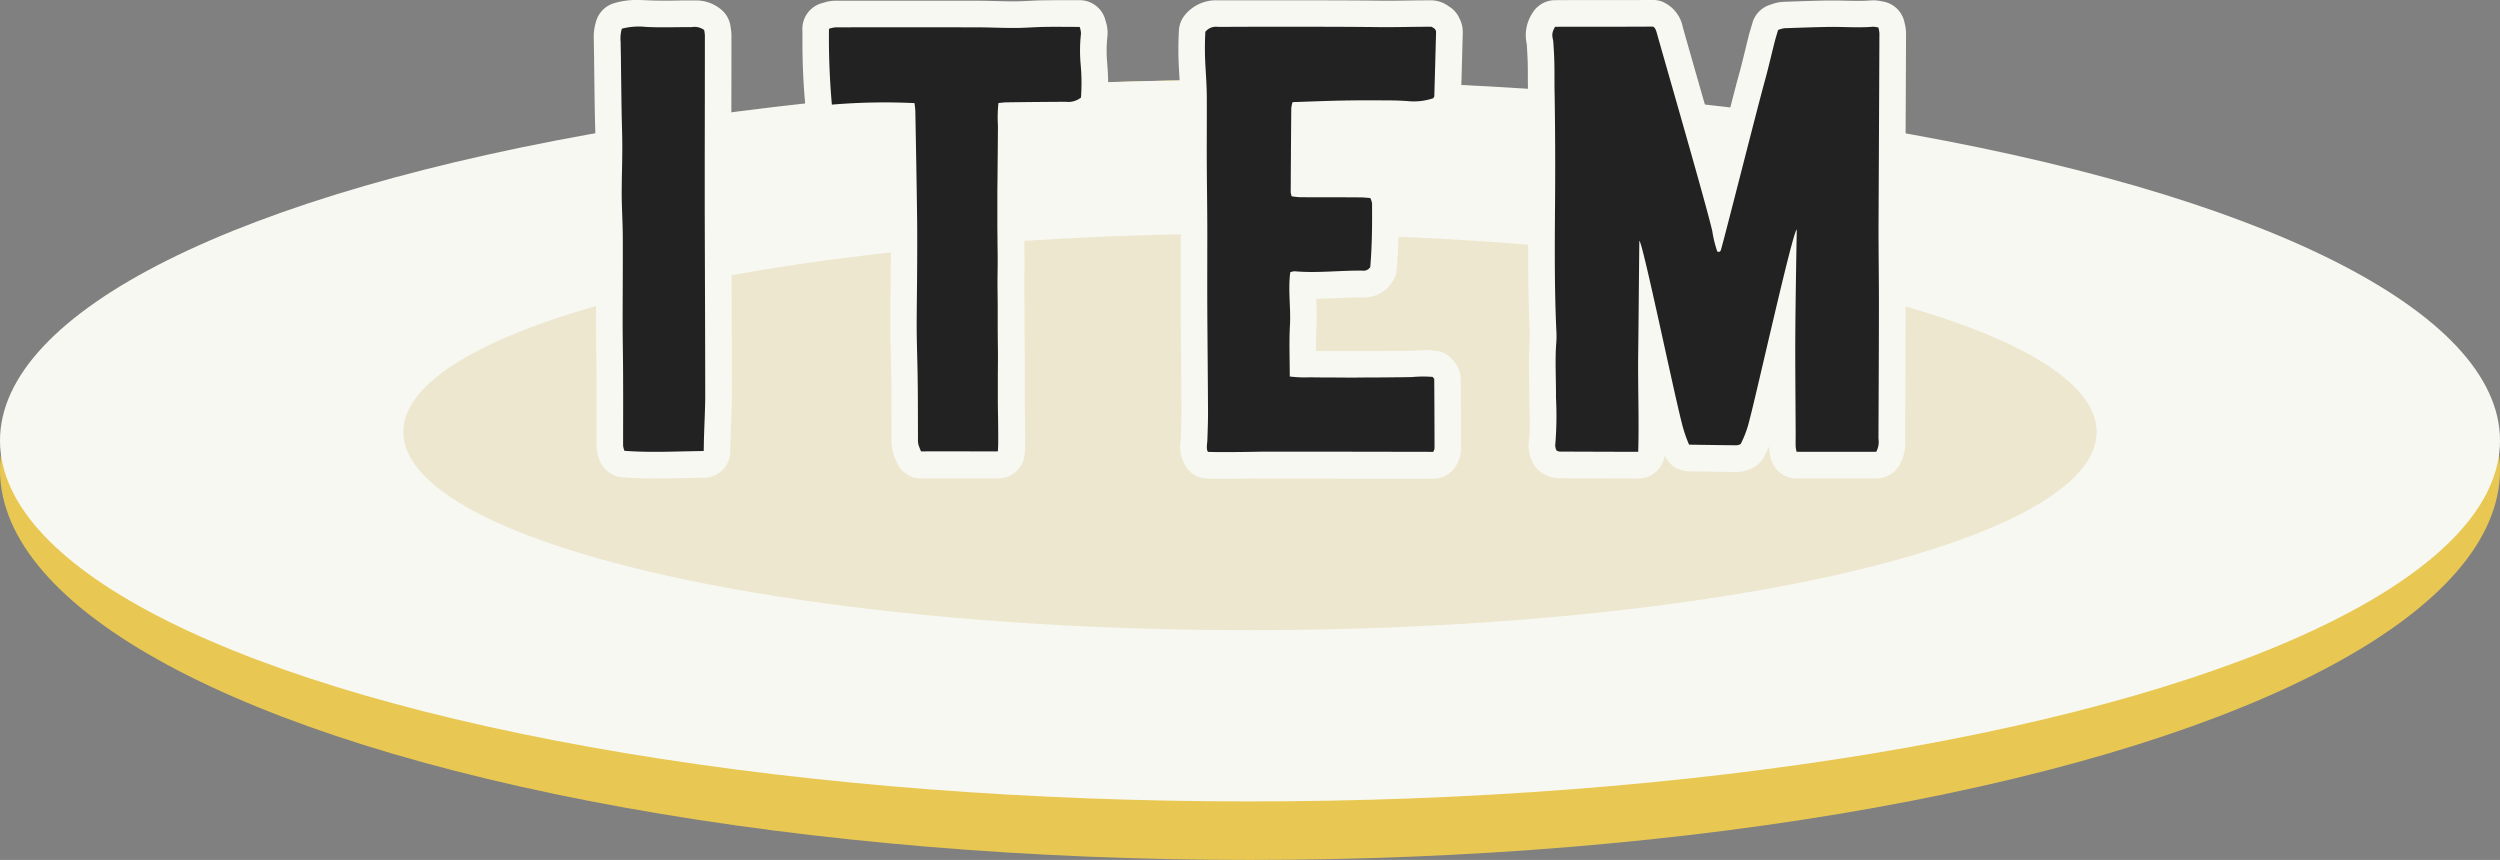
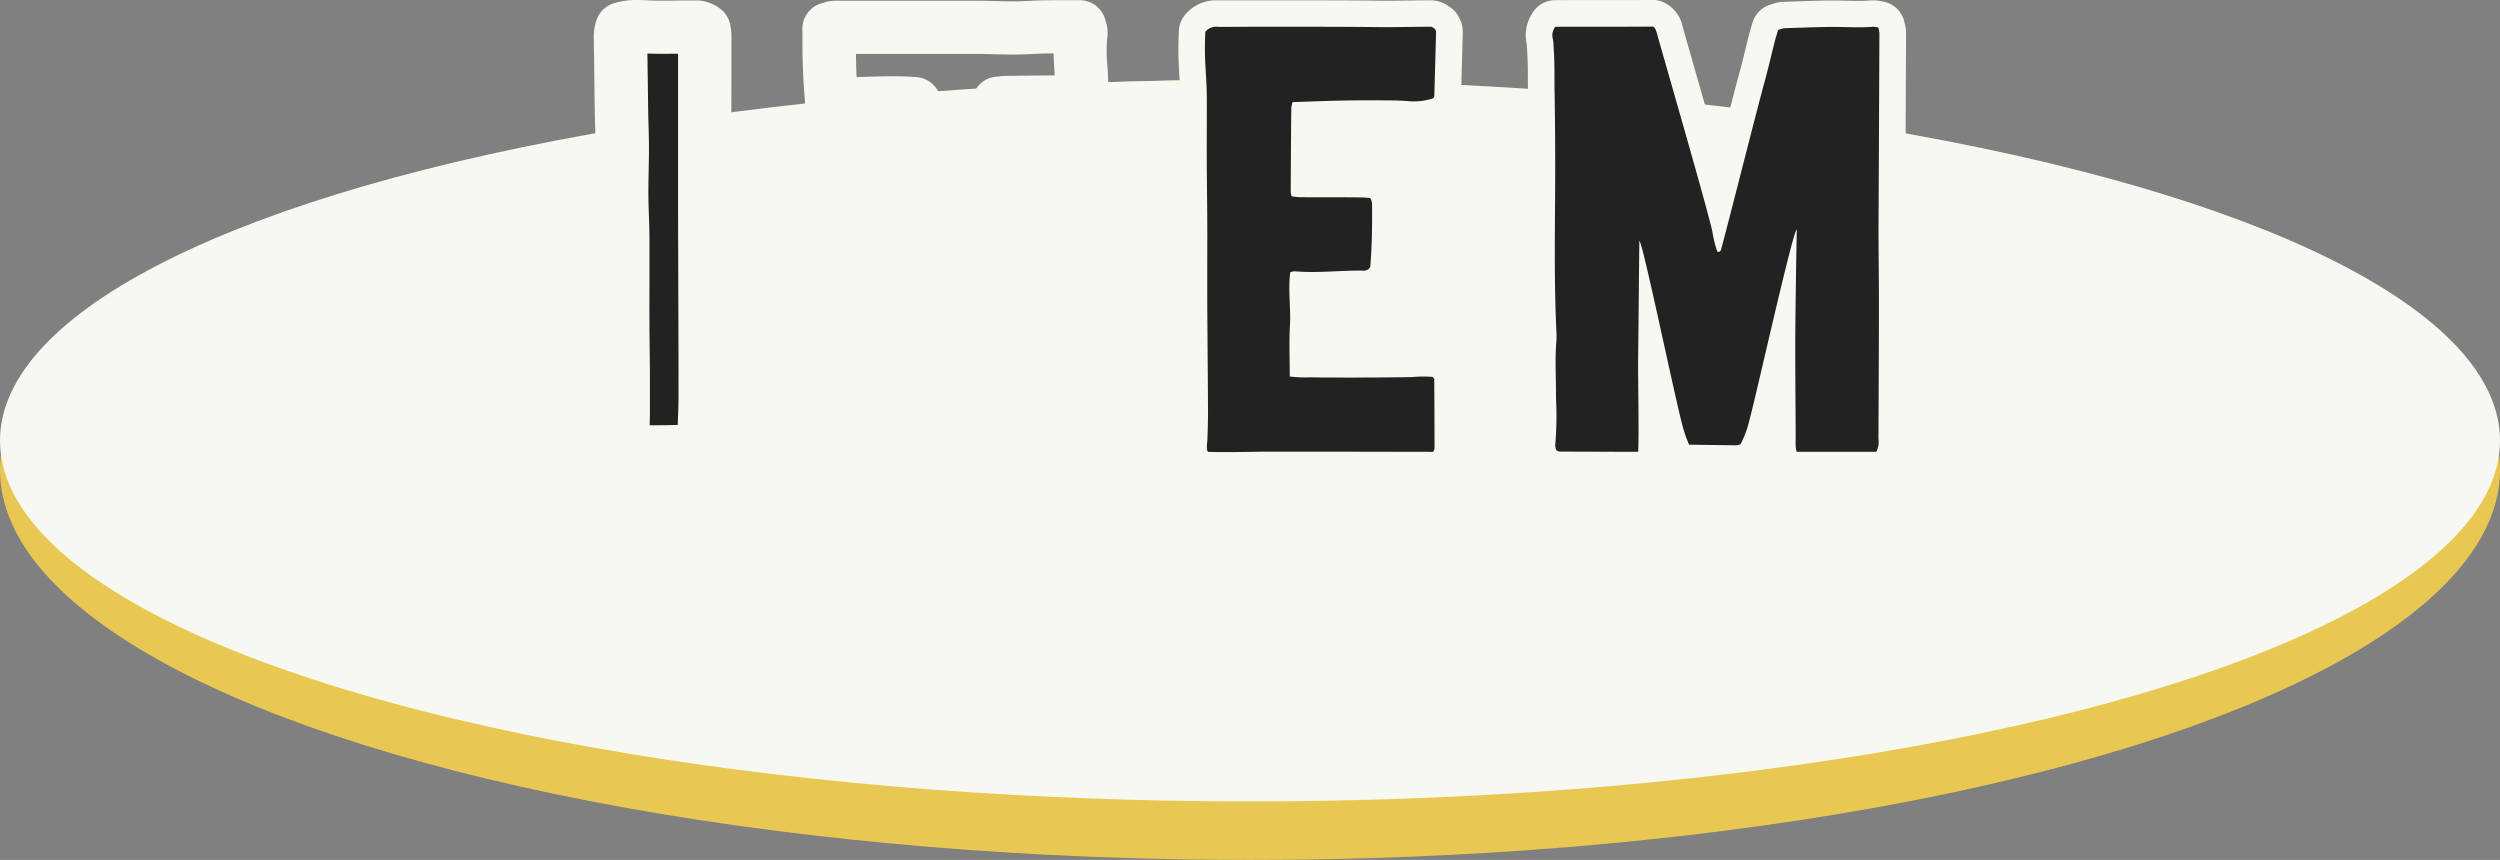
<svg xmlns="http://www.w3.org/2000/svg" width="141" height="48.5" viewBox="0 0 141 48.5">
  <rect x="0" y="0" width="141" height="48.5" fill="#808080" stroke="none" />
  <g id="menu" transform="translate(-40 -381.5)">
    <g id="plate" transform="translate(40 386)">
      <ellipse id="楕円形_211" data-name="楕円形 211" cx="70.5" cy="22" rx="70.5" ry="22" transform="translate(0 0)" fill="#e8c853" />
      <ellipse id="楕円形_209" data-name="楕円形 209" cx="70.5" cy="20.35" rx="70.5" ry="20.35" transform="translate(0 0)" fill="#f8f8f2" />
-       <ellipse id="楕円形_210" data-name="楕円形 210" cx="47.752" cy="11.181" rx="47.752" ry="11.181" transform="translate(22.748 8.68)" fill="#ede7cf" />
    </g>
    <g id="text" transform="translate(-264.07 179.105)">
-       <path id="パス_61846" data-name="パス 61846" d="M4.689,23.937c-1.542.019-3,.1-4.47-.011a1.19,1.19,0,0,1-.076-.285c0-1.281.007-2.561,0-3.843,0-.937-.025-2.134-.026-3.07,0-1.6.015-3.2.008-4.807,0-.824-.057-1.649-.061-2.471,0-.868.033-1.737.033-2.6C.1,6.159.07,5.474.059,4.787.044,3.872.034,2.957.022,2.042c0-.388-.015-.779-.017-1.168A1.971,1.971,0,0,1,.072.118a3.8,3.8,0,0,1,1.362-.1c.859.044,1.72.008,2.58.011a.924.924,0,0,1,.7.162,2.153,2.153,0,0,1,.041.3q0,3.3-.008,6.59,0,1.682,0,3.363c.01,3.457.026,6.912.028,10.369,0,.662-.046,1.583-.066,2.246-.01.268-.012.535-.019.882" transform="translate(339.07 203.895)" fill="#222" />
+       <path id="パス_61846" data-name="パス 61846" d="M4.689,23.937c-1.542.019-3,.1-4.47-.011a1.19,1.19,0,0,1-.076-.285c0-1.281.007-2.561,0-3.843,0-.937-.025-2.134-.026-3.07,0-1.6.015-3.2.008-4.807,0-.824-.057-1.649-.061-2.471,0-.868.033-1.737.033-2.6C.1,6.159.07,5.474.059,4.787.044,3.872.034,2.957.022,2.042A1.971,1.971,0,0,1,.072.118a3.8,3.8,0,0,1,1.362-.1c.859.044,1.72.008,2.58.011a.924.924,0,0,1,.7.162,2.153,2.153,0,0,1,.041.3q0,3.3-.008,6.59,0,1.682,0,3.363c.01,3.457.026,6.912.028,10.369,0,.662-.046,1.583-.066,2.246-.01.268-.012.535-.019.882" transform="translate(339.07 203.895)" fill="#222" />
      <path id="パス_61846_-_アウトライン" data-name="パス 61846 - アウトライン" d="M1.936,25.484c-.691,0-1.273-.02-1.831-.063a1.5,1.5,0,0,1-1.327-1.082l-.01-.028a1.98,1.98,0,0,1-.124-.67q0-.9,0-1.8c0-.67,0-1.363,0-2.044,0-.462-.007-1-.013-1.522s-.013-1.074-.013-1.549c0-.7,0-1.407,0-2.092,0-.889.007-1.809,0-2.71,0-.389-.015-.779-.03-1.192s-.029-.845-.031-1.279c0-.476.007-.95.017-1.409.008-.415.016-.807.016-1.2s-.011-.786-.023-1.2c-.008-.271-.015-.551-.02-.832-.01-.613-.018-1.235-.026-1.837q-.006-.456-.012-.913c0-.162,0-.32-.007-.478,0-.229-.008-.467-.009-.705,0,0,0,0,0-.005,0-.036,0-.072,0-.108a2.93,2.93,0,0,1,.17-1.19,1.5,1.5,0,0,1,.951-.889A4.324,4.324,0,0,1,.946-1.5c.195,0,.378.008.564.018.269.014.562.02.921.02.239,0,.486,0,.725-.006s.5-.006.759-.006h.11l.174,0A2.2,2.2,0,0,1,5.7-.94a1.5,1.5,0,0,1,.5.919L6.2,0a2.523,2.523,0,0,1,.053.492q0,2.2-.005,4.4l0,2.195c0,1.255,0,2.354,0,3.358q0,1.62.01,3.24c.008,2.337.016,4.754.017,7.132,0,.495-.023,1.113-.044,1.658-.009.225-.017.441-.023.635v.007c-.006.178-.01.363-.013.576,0,.089,0,.182-.005.282a1.5,1.5,0,0,1-1.481,1.47c-.378,0-.758.014-1.126.022C3.043,25.471,2.486,25.484,1.936,25.484Zm-.292-3h.292c.425,0,.85-.008,1.292-.018l0-.113c.02-.519.042-1.107.042-1.544,0-2.373-.009-4.788-.017-7.123q-.006-1.621-.01-3.242c0-1.008,0-2.11,0-3.369l0-2.2q0-1.673,0-3.346H3.191c-.248,0-.5.006-.76.006-.346,0-.642-.005-.917-.017V1.53c0,.166.006.331.008.5,0,.3.008.606.012.911.008.6.015,1.218.025,1.825,0,.263.012.534.019.8.012.418.024.85.024,1.286s-.009.852-.017,1.264c-.009.46-.018.9-.016,1.333,0,.389.015.778.029,1.19s.029.846.031,1.281c0,.915,0,1.841,0,2.736,0,.681-.006,1.385,0,2.077,0,.459.007,1,.013,1.518s.013,1.075.013,1.551c0,.686,0,1.383,0,2.056Q1.645,22.167,1.644,22.482Z" transform="translate(339.07 203.895)" fill="#f8f8f2" />
-       <path id="パス_61847" data-name="パス 61847" d="M8.681,4.428A42.617,42.617,0,0,1,8.515.122a1.811,1.811,0,0,1,.36-.084q3.98-.006,7.957,0c.722,0,1.441.039,2.163.036.556,0,1.113-.05,1.672-.059.647-.012,1.3,0,1.988,0a1.2,1.2,0,0,1,.073.377A8.665,8.665,0,0,0,22.707,2.1a11.4,11.4,0,0,1,.021,1.9,1.16,1.16,0,0,1-.866.238q-1.64.008-3.28.03c-.156,0-.315.022-.508.039a7.543,7.543,0,0,0-.03,1.254c0,.436-.006.87-.008,1.3L18.024,8.11c0,.433-.011.87-.012,1.3,0,.413,0,.824,0,1.236s0,.826.007,1.238c0,.433.012.87.012,1.3,0,.413-.011.824-.011,1.237,0,.435.01.87.012,1.3,0,.413,0,.824,0,1.237s.012,1.15.014,1.563c0,.433-.007.87-.007,1.3,0,.413,0,.824,0,1.236,0,.435.014.87.017,1.3,0,.41.021,1.178-.017,1.6-.606,0-3.821-.01-4.33,0a3.176,3.176,0,0,1-.153-.4,1.475,1.475,0,0,1-.021-.341c-.006-1.123,0-2.244-.018-3.365-.01-.848-.051-2.02-.055-2.868,0-1.076.021-2.152.025-3.227.006-.959.01-1.921,0-2.88-.025-2.015-.063-4.028-.1-6.041,0-.178-.03-.354-.047-.522a35.674,35.674,0,0,0-4.663.085" transform="translate(342.309 203.898)" fill="#222" />
      <path id="パス_61847_-_アウトライン" data-name="パス 61847 - アウトライン" d="M18.047,25.482h-.855l-2.261,0c-.8,0-1.089,0-1.186,0a1.5,1.5,0,0,1-1.422-.945c-.014-.034-.027-.065-.04-.1a2.965,2.965,0,0,1-.178-.505,2.607,2.607,0,0,1-.062-.651v-.039q0-.524,0-1.048c0-.755,0-1.536-.014-2.3,0-.372-.015-.8-.026-1.26-.013-.559-.027-1.137-.03-1.619,0-.641.005-1.286.013-1.909.005-.437.011-.89.012-1.331.006-.97.009-1.917,0-2.853-.021-1.678-.051-3.383-.081-5.031l0-.1c-.917.006-2.066.052-3.121.126a1.5,1.5,0,0,1-1.6-1.331A37.685,37.685,0,0,1,7.02.7q0-.28-.005-.561A1.5,1.5,0,0,1,8.169-1.337l.054-.016a2.176,2.176,0,0,1,.653-.109q2.128,0,4.259,0c1.312,0,2.523,0,3.7,0,.359,0,.714.01,1.058.018s.689.018,1.025.018h.072c.267,0,.545-.015.838-.029.263-.013.534-.026.813-.03.232,0,.484-.007.789-.007.4,0,.8,0,1.224,0A1.5,1.5,0,0,1,24.117-.32l.008.026a2.046,2.046,0,0,1,.089.888,7.313,7.313,0,0,0-.01,1.415l.01.163a11.538,11.538,0,0,1,.005,2,1.5,1.5,0,0,1-.48.948,2.571,2.571,0,0,1-1.855.63h-.015c-.717,0-1.485.01-2.327.019q0,.341,0,.681l0,.436-.011,1.242c0,.146,0,.291,0,.436,0,.283-.007.576-.008.86,0,0,0,0,0,.005,0,.322,0,.653,0,.973v.248c0,.4,0,.821.007,1.228q0,.215.005.429c0,.291.008.591.008.891,0,.216,0,.431-.006.639s-.005.4-.005.6c0,.244,0,.486.006.741,0,.185,0,.369.006.554s0,.362,0,.541c0,.232,0,.463,0,.7,0,.17,0,.4.006.634,0,.336.007.691.008.935,0,0,0,0,0,.005,0,.221,0,.442,0,.663s0,.428,0,.641c0,0,0,0,0,.005,0,.405,0,.82,0,1.221,0,.186,0,.376.008.567,0,.245.007.49.009.735l0,.181c.006.475.014,1.125-.024,1.565A1.5,1.5,0,0,1,18.047,25.482Zm-3.007-3,1.525,0c0-.029,0-.057,0-.084V22.39c0-.237-.005-.475-.009-.712,0-.2-.006-.392-.008-.588,0-.412-.006-.833,0-1.252,0-.221,0-.442,0-.663s0-.425,0-.637c0-.238,0-.583-.008-.911,0-.24,0-.471-.006-.645,0-.24,0-.479,0-.718q0-.262,0-.524c0-.173,0-.351-.006-.529,0-.254-.007-.517-.007-.78,0-.216,0-.431.006-.639s.005-.4.005-.6c0-.281,0-.572-.007-.853q0-.219-.005-.437c0-.417-.006-.839-.007-1.248V10.41c0-.328,0-.666,0-1,0-.3,0-.593.008-.881q0-.215,0-.429l.013-1.667q0-.438.006-.876c0-.093,0-.2-.005-.307A5.822,5.822,0,0,1,16.6,4.063a1.5,1.5,0,0,1,1.351-1.243l.14-.013c.149-.014.3-.029.479-.031.979-.012,1.862-.021,2.678-.027-.007-.128-.015-.259-.023-.391l-.01-.164c-.013-.215-.026-.444-.032-.684-.177,0-.334,0-.482.005-.236,0-.473.015-.724.027-.312.015-.635.03-.968.032h-.085c-.374,0-.743-.009-1.1-.018-.341-.009-.664-.017-.987-.017-1.176,0-2.385,0-3.695,0l-3.105,0c.006.441.016.877.036,1.31.728-.032,1.437-.05,2.038-.05a13.486,13.486,0,0,1,1.412.055A1.5,1.5,0,0,1,14.836,4.2c0,.04.009.08.013.121a5.108,5.108,0,0,1,.041.524l.018,1c.03,1.653.061,3.361.081,5.045.014.961.01,1.924,0,2.907,0,.451-.007.909-.012,1.353-.007.612-.015,1.244-.012,1.86,0,.452.016,1.015.029,1.56.011.466.022.907.026,1.3.01.776.012,1.564.014,2.326Q15.039,22.333,15.039,22.478Z" transform="translate(342.309 203.898)" fill="#f8f8f2" />
      <path id="パス_61848" data-name="パス 61848" d="M24.05,23.986c-.116-.155-.044-.447-.036-.684.019-.549.039-1.1.036-1.643-.008-1.855-.03-3.824-.04-5.678-.007-1.442,0-2.884,0-4.326,0-1.329-.023-2.657-.029-3.984-.006-1.259.008-2.52,0-3.779-.006-.548-.044-1.1-.075-1.646A17.448,17.448,0,0,1,23.9.29a.772.772,0,0,1,.707-.277C25.8.013,26.985,0,28.17.006c1.839,0,3.676,0,5.515.021.976.011,1.891-.021,2.931-.021.083-.007.168.1.236.124.029.07.062.113.061.153q-.048,1.819-.1,3.636c0,.04-.04.08-.062.12a3.4,3.4,0,0,1-1.358.168c-.348-.028-.7-.044-1.044-.045-.885-.006-1.768-.011-2.653.007-.95.015-1.9.058-2.878.089a1.916,1.916,0,0,0-.072.341q-.021,2.372-.032,4.739a.963.963,0,0,0,.057.231,4.256,4.256,0,0,0,.461.052c1.139.006,2.279,0,3.421.01.179,0,.36.023.548.036a1.07,1.07,0,0,1,.1.285c.012,1.214,0,2.425-.1,3.605a.44.44,0,0,1-.44.205c-1.28-.017-2.556.15-3.836.036a.949.949,0,0,0-.235.054c-.134.95.035,2.021-.018,2.974s-.012,1.91-.012,2.906a6.909,6.909,0,0,0,1.177.045c.371.011.745.008,1.117.011.395,0,.791.007,1.187.006.371,0,.744-.006,1.115-.008.4,0,.791,0,1.189-.008.371,0,.744-.006,1.115-.014a6.7,6.7,0,0,1,1.162-.008c.039.058.087.095.087.132.01,1.236.015,2.668.017,3.9a.582.582,0,0,1-.076.194c-.609,0-9.446-.021-9.889-.006-.277.008-2.156.036-2.8.008" transform="translate(348.152 203.897)" fill="#222" />
      <path id="パス_61848_-_アウトライン" data-name="パス 61848 - アウトライン" d="M24.948,25.5c-.438,0-.753,0-.962-.013a1.5,1.5,0,0,1-1.138-.6,2.12,2.12,0,0,1-.341-1.54c0-.033.007-.078.008-.094v-.006c.019-.546.037-1.061.035-1.576,0-.979-.013-2.005-.021-3-.007-.886-.015-1.8-.019-2.679,0-.755,0-1.52,0-2.26,0-.679,0-1.38,0-2.068s-.009-1.4-.015-2.082c-.006-.623-.012-1.267-.014-1.9,0-.556,0-1.118,0-1.663,0-.693,0-1.409,0-2.109,0-.4-.028-.809-.053-1.242q-.01-.167-.019-.334a18.976,18.976,0,0,1,0-2.121,1.5,1.5,0,0,1,.3-.82,2.259,2.259,0,0,1,1.905-.875q.819,0,1.638,0t1.646,0h1.325c1.467,0,2.984,0,4.48.02.536.006,1.046,0,1.594-.009.414-.006.843-.012,1.3-.012h.032a1.687,1.687,0,0,1,.984.328,1.5,1.5,0,0,1,.618.691,1.638,1.638,0,0,1,.187.8h0c-.028,1.082-.063,2.361-.1,3.644a1.628,1.628,0,0,1-.287.863,1.5,1.5,0,0,1-.829.641,4.934,4.934,0,0,1-1.521.246c-.127,0-.254,0-.391-.015h-.01c-.332-.026-.636-.04-.931-.041h-.005c-.419,0-.852-.005-1.276-.005-.509,0-.934,0-1.336.012h-.006c-.492.008-.979.023-1.483.041-.007.836-.012,1.638-.016,2.416h.725q.856,0,1.714,0c.181,0,.341.015.481.027l.158.012a1.5,1.5,0,0,1,1.315,1l.008.018a1.879,1.879,0,0,1,.174.757c.011,1.036.008,2.4-.109,3.746a1.5,1.5,0,0,1-.21.646,1.911,1.911,0,0,1-1.708.93h-.2c-.411,0-.826.018-1.265.037-.377.016-.765.033-1.16.038q0,.09.007.18c.018.452.037.918.011,1.391-.025.448-.028.9-.024,1.375.161,0,.324,0,.494,0h.325l.237,0c.311,0,.623,0,.934,0l.734,0,.375,0,.4,0,.787-.006.322,0c.256,0,.521,0,.776-.01.085,0,.183-.008.288-.014.159-.009.34-.02.53-.02a3.971,3.971,0,0,1,.6.043,1.5,1.5,0,0,1,.981.593,1.586,1.586,0,0,1,.38,1.014c.009,1.16.015,2.584.017,3.909a1.752,1.752,0,0,1-.212.819,1.5,1.5,0,0,1-1.364.876l-1.322,0c-1.781,0-4.763-.009-6.718-.009-1.474,0-1.749,0-1.8,0C26.678,25.483,25.721,25.5,24.948,25.5Zm.429-23.986q0,.333.022.647c.006.113.013.222.019.33.026.449.053.914.058,1.388.006.719,0,1.443,0,2.144,0,.539,0,1.1,0,1.643,0,.628.008,1.268.014,1.887.006.687.013,1.4.015,2.1s0,1.4,0,2.084c0,.735,0,1.495,0,2.24,0,.871.012,1.785.019,2.67.008,1,.016,2.025.021,3.009,0,.283,0,.564-.01.843.587,0,1.131-.013,1.26-.017.063,0,.215-.006,1.9-.006,1.918,0,4.82.005,6.613.009,0-.41,0-.818,0-1.213l-.54.006-.316,0-.8.006-.393,0-.367,0c-.3,0-.612.005-.92.005-.267,0-.534,0-.8,0l-.235,0h-.313c-.272,0-.553,0-.838-.01-.093,0-.2,0-.295,0l-.241,0a4.522,4.522,0,0,1-.889-.077,1.5,1.5,0,0,1-1.209-1.471c0-.295,0-.595-.008-.885-.009-.685-.018-1.393.022-2.106.018-.327,0-.7-.013-1.1a10.942,10.942,0,0,1,.044-2,1.5,1.5,0,0,1,1.128-1.247l.016,0A1.857,1.857,0,0,1,28.9,12.3c.049,0,.1,0,.146.006.26.023.541.034.86.034.41,0,.825-.018,1.264-.037.2-.009.4-.017.6-.024.016-.393.024-.78.028-1.149l-.857,0q-.858,0-1.716,0h-.006a3.681,3.681,0,0,1-.526-.049l-.1-.014a1.5,1.5,0,0,1-1.271-1.1l-.008-.027a1.9,1.9,0,0,1-.1-.609c.007-1.487.017-3.037.032-4.74V4.579a2.293,2.293,0,0,1,.093-.59c0-.016.009-.032.013-.049a1.5,1.5,0,0,1,1.418-1.182l.882-.031c.661-.024,1.344-.049,2.019-.059.421-.008.864-.012,1.392-.012.433,0,.871,0,1.294.005.32,0,.647.014.993.038.012-.4.023-.8.033-1.181h-.041c-.4.006-.81.011-1.222.011l-.447,0c-1.481-.017-2.99-.018-4.449-.019H27.9q-.818,0-1.636,0Z" transform="translate(348.152 203.897)" fill="#f8f8f2" />
      <path id="パス_61849" data-name="パス 61849" d="M38.23.011C40.179,0,41.781.014,43.743,0c.145.048.2.292.246.45.494,1.766,2.725,9.463,3.1,11.069a6.645,6.645,0,0,0,.287,1.172c.163.051.192-.056.213-.133.277-.969,2.076-8.1,2.47-9.51.2-.727.367-1.464.554-2.2.055-.219.126-.433.19-.656a1.6,1.6,0,0,1,.356-.1c.882-.03,1.61-.059,2.493-.073.835-.014,1.672.059,2.507-.011a1.518,1.518,0,0,1,.3.044,1.763,1.763,0,0,1,.059.329q-.023,5.5-.05,10.994c0,1.4.023,2.793.022,4.19,0,2.427-.015,5.242-.026,7.67a1.2,1.2,0,0,1-.124.746H51.847a2.037,2.037,0,0,1-.052-.288c-.008-.227,0-.457,0-.685-.008-1.741-.03-3.868-.021-5.608.007-1.419.055-4.536.084-5.95-.2-.04-2.264,9.24-2.659,10.7a6.007,6.007,0,0,1-.509,1.4.831.831,0,0,1-.221.065c-.881-.01-1.761-.022-2.686-.036a7.637,7.637,0,0,1-.393-1.15c-.52-2.019-2.228-10.3-2.412-10.345-.022,1.7-.04,4.587-.064,6.275-.025,1.669.055,3.96,0,5.624-.454,0-3.254-.008-4.438-.014a.614.614,0,0,1-.167-.059.726.726,0,0,1-.076-.293,19.666,19.666,0,0,0,.043-2.69c.011-1.053-.066-2.1.021-3.155a4.855,4.855,0,0,0,0-.618c-.11-2.4-.091-4.805-.073-7.208.015-2.107.01-4.211-.028-6.316-.01-.527,0-1.054-.012-1.581-.008-.388-.032-.776-.057-1.164-.019-.293-.168-.414.1-.878" transform="translate(353.551 203.895)" fill="#222" />
      <path id="パス_61849_-_アウトライン" data-name="パス 61849 - アウトライン" d="M42.91,25.488c-.44,0-3.228-.008-4.441-.014a1.686,1.686,0,0,1-.7-.158l-.007,0a1.5,1.5,0,0,1-.879-.921,1.858,1.858,0,0,1-.133-1.021,10.053,10.053,0,0,0,.034-1.611c-.008-.3-.015-.58-.013-.844,0-.346,0-.693-.01-1.06a21.48,21.48,0,0,1,.036-2.2,3.56,3.56,0,0,0,0-.424c-.111-2.418-.093-4.856-.075-7.214V9.939c.016-2.262.007-4.316-.027-6.279,0-.258-.005-.514-.005-.763,0-.28,0-.545-.007-.81-.008-.351-.029-.707-.052-1.071l0-.02a2.265,2.265,0,0,1,.309-1.745,1.5,1.5,0,0,1,1.283-.741c.748-.005,1.438-.006,1.955-.006h1.615c.514,0,1.2,0,1.944-.006a1.5,1.5,0,0,1,.484.077A1.95,1.95,0,0,1,45.425.018l.008.029c.127.455.369,1.3.674,2.367.4,1.4.9,3.133,1.34,4.709.5-1.935.979-3.811,1.165-4.477.123-.44.23-.883.344-1.352.064-.265.131-.539.2-.812.045-.178.1-.344.144-.5.02-.067.041-.134.06-.2a1.5,1.5,0,0,1,1.024-1.022l.044-.015a2.174,2.174,0,0,1,.681-.142l.418-.015c.692-.024,1.346-.047,2.1-.059l.249,0c.257,0,.509.006.754.011s.463.01.686.01c.279,0,.507-.008.716-.026h.009c.047,0,.094-.005.142-.005a2.2,2.2,0,0,1,.465.054l.041.008A1.5,1.5,0,0,1,57.931-.239c0,.016.007.032.011.048a2.392,2.392,0,0,1,.078.576s0,0,0,.006Q58.01,2.684,58,4.976c-.01,2.1-.021,4.272-.028,6.408,0,.72,0,1.458.011,2.171.006.659.012,1.341.011,2.015,0,2.222-.013,4.784-.023,7.045l0,.625c0,.013,0,.029,0,.046a2.48,2.48,0,0,1-.362,1.507,1.5,1.5,0,0,1-1.264.692H51.847a1.5,1.5,0,0,1-1.472-1.212l-.006-.026a2.626,2.626,0,0,1-.072-.47q0-.012,0-.024,0-.048,0-.094a5.1,5.1,0,0,1-.3.636,1.5,1.5,0,0,1-.844.689l-.007,0a1.831,1.831,0,0,1-.672.135h-.02c-.938-.01-1.887-.024-2.692-.036a1.5,1.5,0,0,1-1.354-.9l0-.009A1.5,1.5,0,0,1,42.91,25.488Zm10.377-3h1.682c.01-2.229.022-4.738.023-6.917,0-.66-.005-1.334-.011-1.986-.006-.722-.013-1.469-.011-2.208.007-2.139.018-4.312.028-6.413q.008-1.71.016-3.42l-.453-.009c-.31-.007-.6-.014-.887-.009-.6.009-1.13.026-1.7.045-.036.145-.071.291-.106.433-.115.473-.234.961-.37,1.449-.2.7-.758,2.893-1.3,5.01-.526,2.052-1.024,3.991-1.169,4.5A1.625,1.625,0,0,1,47.45,14.2a1.754,1.754,0,0,1-.523-.082A1.5,1.5,0,0,1,46,13.29a5.068,5.068,0,0,1-.313-1.133c-.02-.109-.04-.212-.06-.3-.267-1.147-1.6-5.823-2.4-8.617-.2-.683-.364-1.274-.495-1.734H39.664c.008.17.014.342.018.516.007.294.007.589.008.873,0,.246,0,.479,0,.712.035,1.989.044,4.067.028,6.355v.076c-.017,2.319-.035,4.716.072,7.052a6.318,6.318,0,0,1-.006.808,18.927,18.927,0,0,0-.026,1.9c.007.373.014.758.01,1.148,0,.208,0,.463.012.732s.014.527.015.8l1.631.005c0-.548-.006-1.122-.012-1.687-.009-.881-.018-1.714-.007-2.456.012-.879.023-2.1.034-3.288.009-1.068.019-2.172.03-2.984a1.5,1.5,0,0,1,1.85-1.439,1.573,1.573,0,0,1,1.14,1.131c.039.118.084.273.137.474.086.326.2.783.34,1.4.259,1.118.582,2.585.894,4,.413,1.875.8,3.646,1,4.424l.01.04.8.011c.033-.115.065-.232.1-.349.125-.464.46-1.9.815-3.414.373-1.593.795-3.4,1.144-4.821.193-.786.344-1.372.461-1.79.071-.254.13-.448.179-.592a2.725,2.725,0,0,1,.119-.295,1.54,1.54,0,0,1,1.387-.9,1.5,1.5,0,0,1,1.5,1.531c-.029,1.419-.077,4.532-.084,5.927-.007,1.247,0,2.679.012,4.064C53.284,21.82,53.286,22.158,53.288,22.485Z" transform="translate(353.551 203.895)" fill="#f8f8f2" />
    </g>
    <g id="text-2" data-name="text" transform="translate(-264.07 179.105)">
-       <path id="パス_61846-2" data-name="パス 61846" d="M4.689,23.937c-1.542.019-3,.1-4.47-.011a1.19,1.19,0,0,1-.076-.285c0-1.281.007-2.561,0-3.843,0-.937-.025-2.134-.026-3.07,0-1.6.015-3.2.008-4.807,0-.824-.057-1.649-.061-2.471,0-.868.033-1.737.033-2.6C.1,6.159.07,5.474.059,4.787.044,3.872.034,2.957.022,2.042c0-.388-.015-.779-.017-1.168A1.971,1.971,0,0,1,.072.118a3.8,3.8,0,0,1,1.362-.1c.859.044,1.72.008,2.58.011a.924.924,0,0,1,.7.162,2.153,2.153,0,0,1,.041.3q0,3.3-.008,6.59,0,1.682,0,3.363c.01,3.457.026,6.912.028,10.369,0,.662-.046,1.583-.066,2.246-.01.268-.012.535-.019.882" transform="translate(339.07 203.895)" fill="#222" />
-       <path id="パス_61847-2" data-name="パス 61847" d="M8.681,4.428A42.617,42.617,0,0,1,8.515.122a1.811,1.811,0,0,1,.36-.084q3.98-.006,7.957,0c.722,0,1.441.039,2.163.036.556,0,1.113-.05,1.672-.059.647-.012,1.3,0,1.988,0a1.2,1.2,0,0,1,.073.377A8.665,8.665,0,0,0,22.707,2.1a11.4,11.4,0,0,1,.021,1.9,1.16,1.16,0,0,1-.866.238q-1.64.008-3.28.03c-.156,0-.315.022-.508.039a7.543,7.543,0,0,0-.03,1.254c0,.436-.006.87-.008,1.3L18.024,8.11c0,.433-.011.87-.012,1.3,0,.413,0,.824,0,1.236s0,.826.007,1.238c0,.433.012.87.012,1.3,0,.413-.011.824-.011,1.237,0,.435.01.87.012,1.3,0,.413,0,.824,0,1.237s.012,1.15.014,1.563c0,.433-.007.87-.007,1.3,0,.413,0,.824,0,1.236,0,.435.014.87.017,1.3,0,.41.021,1.178-.017,1.6-.606,0-3.821-.01-4.33,0a3.176,3.176,0,0,1-.153-.4,1.475,1.475,0,0,1-.021-.341c-.006-1.123,0-2.244-.018-3.365-.01-.848-.051-2.02-.055-2.868,0-1.076.021-2.152.025-3.227.006-.959.01-1.921,0-2.88-.025-2.015-.063-4.028-.1-6.041,0-.178-.03-.354-.047-.522a35.674,35.674,0,0,0-4.663.085" transform="translate(342.309 203.898)" fill="#222" />
      <path id="パス_61848-2" data-name="パス 61848" d="M24.05,23.986c-.116-.155-.044-.447-.036-.684.019-.549.039-1.1.036-1.643-.008-1.855-.03-3.824-.04-5.678-.007-1.442,0-2.884,0-4.326,0-1.329-.023-2.657-.029-3.984-.006-1.259.008-2.52,0-3.779-.006-.548-.044-1.1-.075-1.646A17.448,17.448,0,0,1,23.9.29a.772.772,0,0,1,.707-.277C25.8.013,26.985,0,28.17.006c1.839,0,3.676,0,5.515.021.976.011,1.891-.021,2.931-.021.083-.007.168.1.236.124.029.07.062.113.061.153q-.048,1.819-.1,3.636c0,.04-.04.08-.062.12a3.4,3.4,0,0,1-1.358.168c-.348-.028-.7-.044-1.044-.045-.885-.006-1.768-.011-2.653.007-.95.015-1.9.058-2.878.089a1.916,1.916,0,0,0-.072.341q-.021,2.372-.032,4.739a.963.963,0,0,0,.057.231,4.256,4.256,0,0,0,.461.052c1.139.006,2.279,0,3.421.01.179,0,.36.023.548.036a1.07,1.07,0,0,1,.1.285c.012,1.214,0,2.425-.1,3.605a.44.44,0,0,1-.44.205c-1.28-.017-2.556.15-3.836.036a.949.949,0,0,0-.235.054c-.134.95.035,2.021-.018,2.974s-.012,1.91-.012,2.906a6.909,6.909,0,0,0,1.177.045c.371.011.745.008,1.117.011.395,0,.791.007,1.187.006.371,0,.744-.006,1.115-.008.4,0,.791,0,1.189-.008.371,0,.744-.006,1.115-.014a6.7,6.7,0,0,1,1.162-.008c.039.058.087.095.087.132.01,1.236.015,2.668.017,3.9a.582.582,0,0,1-.076.194c-.609,0-9.446-.021-9.889-.006-.277.008-2.156.036-2.8.008" transform="translate(348.152 203.897)" fill="#222" />
      <path id="パス_61849-2" data-name="パス 61849" d="M38.23.011C40.179,0,41.781.014,43.743,0c.145.048.2.292.246.45.494,1.766,2.725,9.463,3.1,11.069a6.645,6.645,0,0,0,.287,1.172c.163.051.192-.056.213-.133.277-.969,2.076-8.1,2.47-9.51.2-.727.367-1.464.554-2.2.055-.219.126-.433.19-.656a1.6,1.6,0,0,1,.356-.1c.882-.03,1.61-.059,2.493-.073.835-.014,1.672.059,2.507-.011a1.518,1.518,0,0,1,.3.044,1.763,1.763,0,0,1,.059.329q-.023,5.5-.05,10.994c0,1.4.023,2.793.022,4.19,0,2.427-.015,5.242-.026,7.67a1.2,1.2,0,0,1-.124.746H51.847a2.037,2.037,0,0,1-.052-.288c-.008-.227,0-.457,0-.685-.008-1.741-.03-3.868-.021-5.608.007-1.419.055-4.536.084-5.95-.2-.04-2.264,9.24-2.659,10.7a6.007,6.007,0,0,1-.509,1.4.831.831,0,0,1-.221.065c-.881-.01-1.761-.022-2.686-.036a7.637,7.637,0,0,1-.393-1.15c-.52-2.019-2.228-10.3-2.412-10.345-.022,1.7-.04,4.587-.064,6.275-.025,1.669.055,3.96,0,5.624-.454,0-3.254-.008-4.438-.014a.614.614,0,0,1-.167-.059.726.726,0,0,1-.076-.293,19.666,19.666,0,0,0,.043-2.69c.011-1.053-.066-2.1.021-3.155a4.855,4.855,0,0,0,0-.618c-.11-2.4-.091-4.805-.073-7.208.015-2.107.01-4.211-.028-6.316-.01-.527,0-1.054-.012-1.581-.008-.388-.032-.776-.057-1.164-.019-.293-.168-.414.1-.878" transform="translate(353.551 203.895)" fill="#222" />
    </g>
  </g>
</svg>